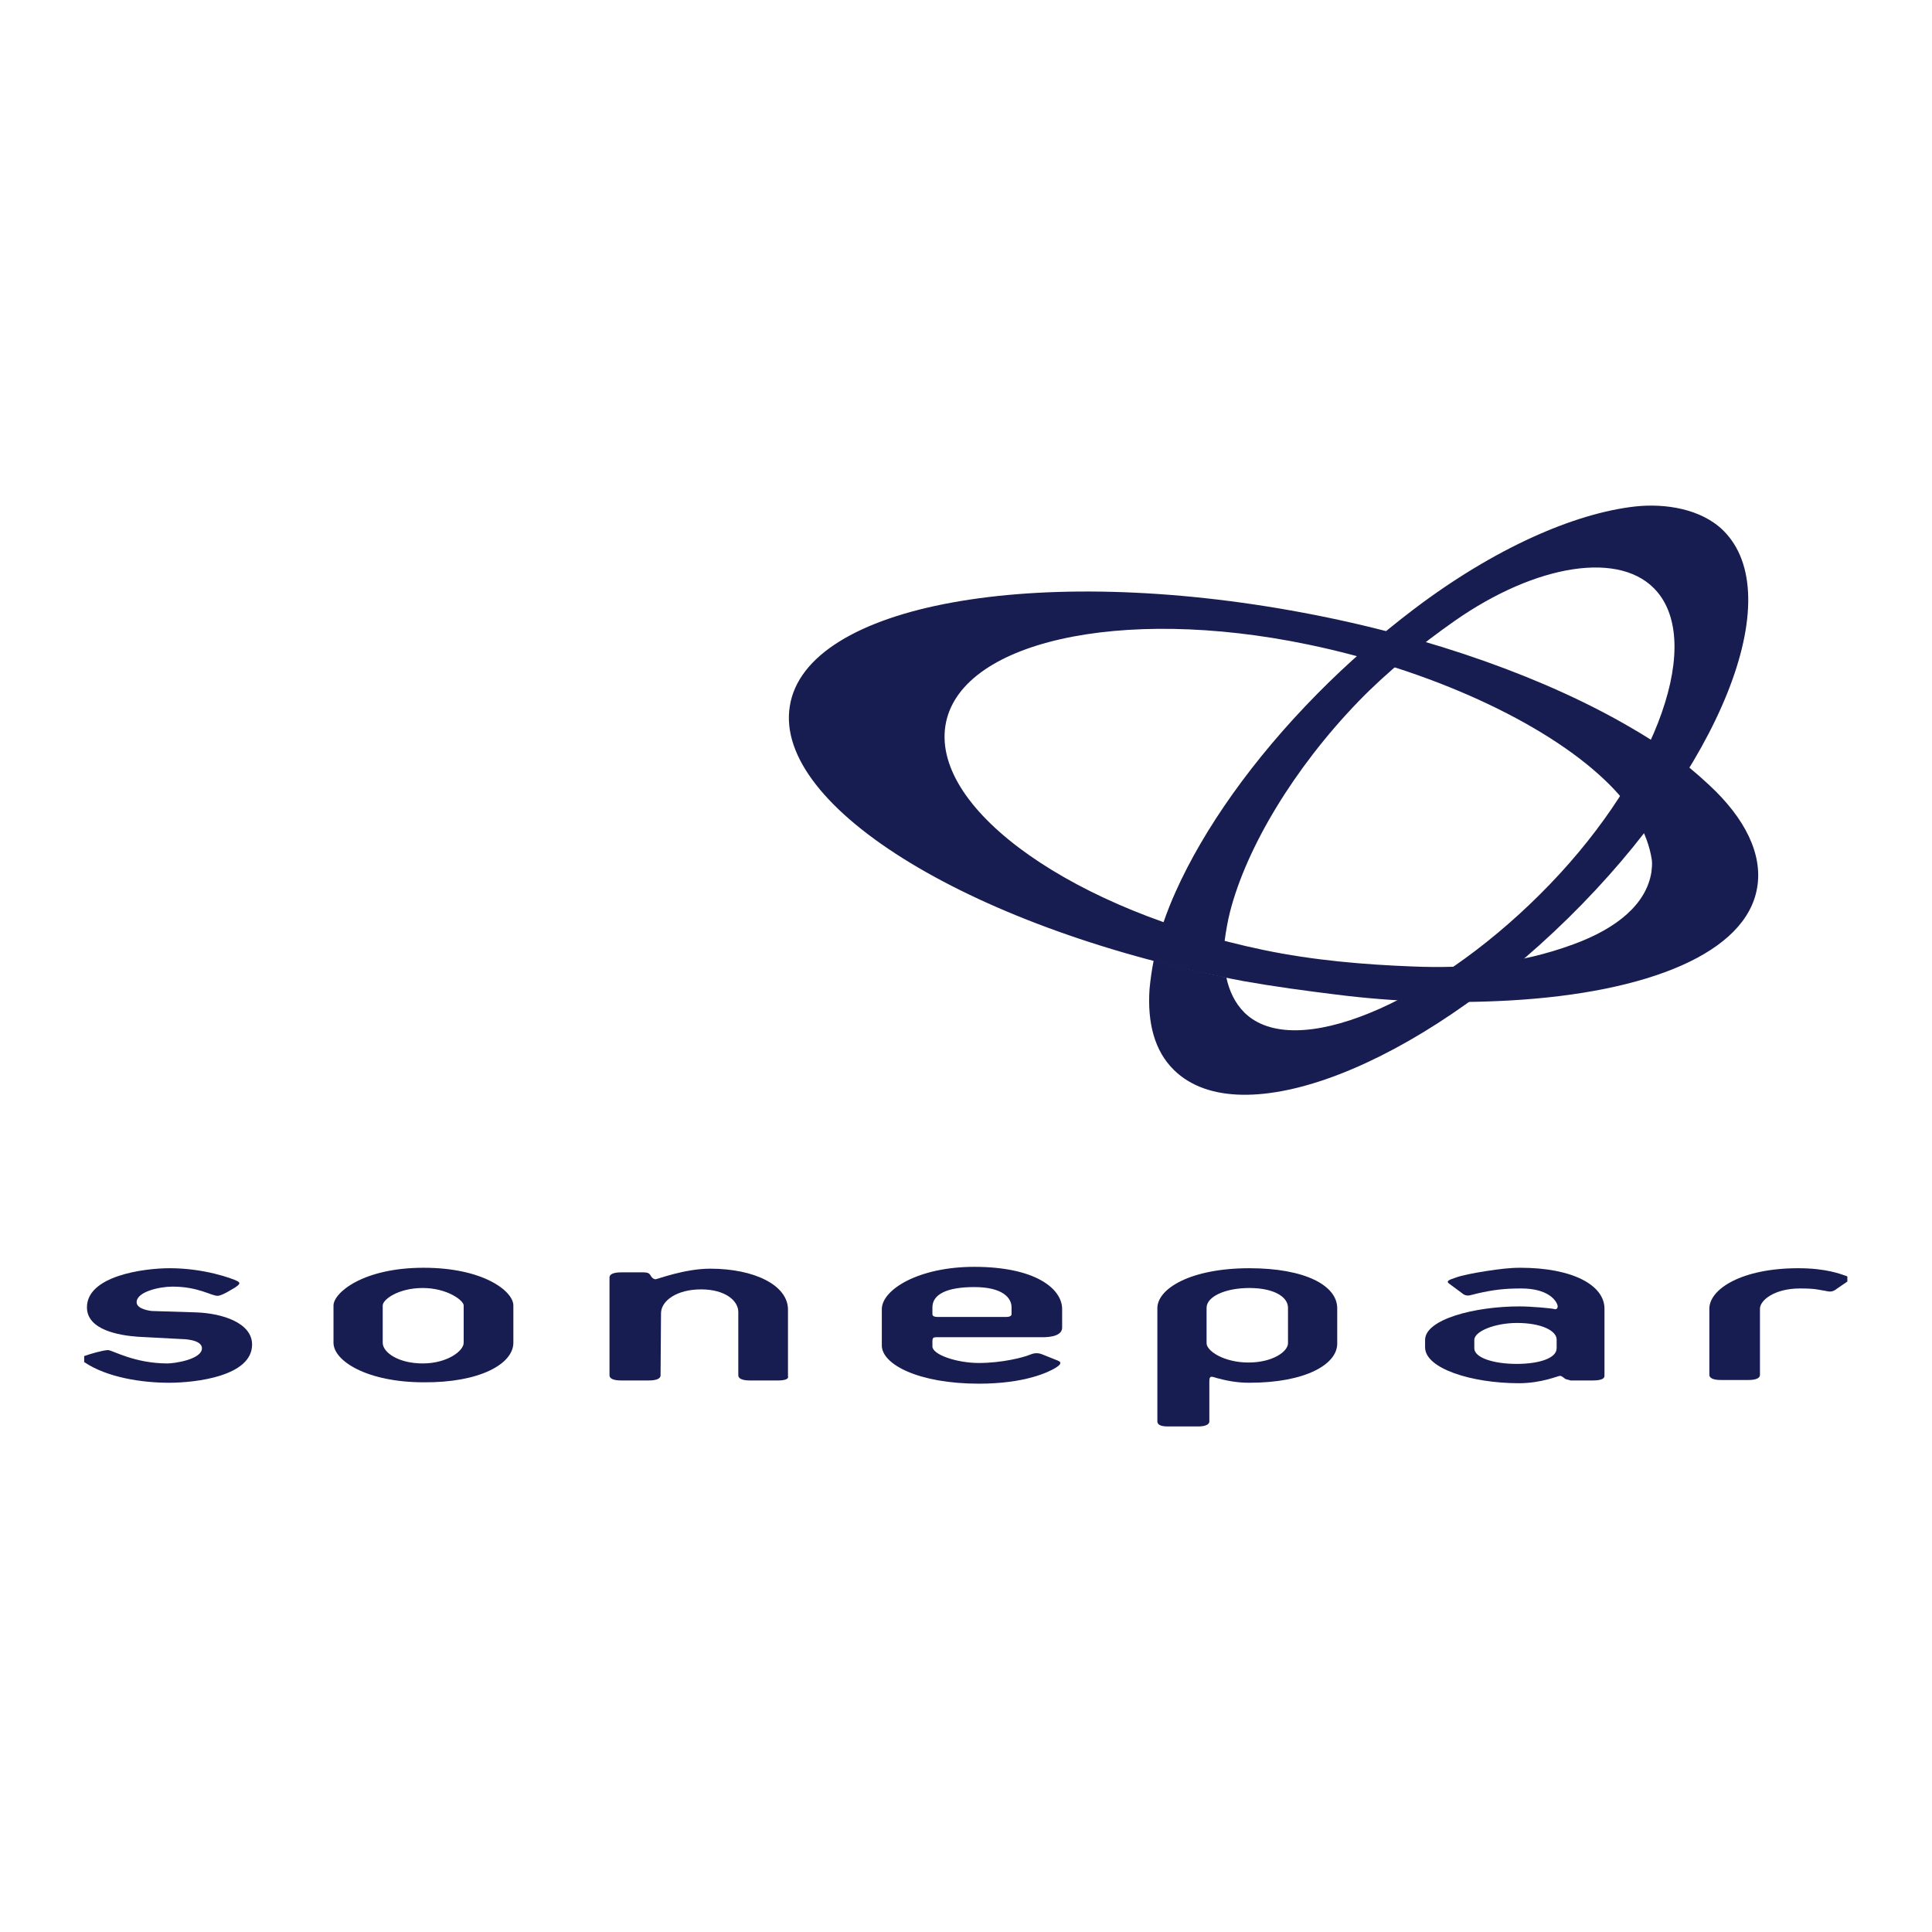
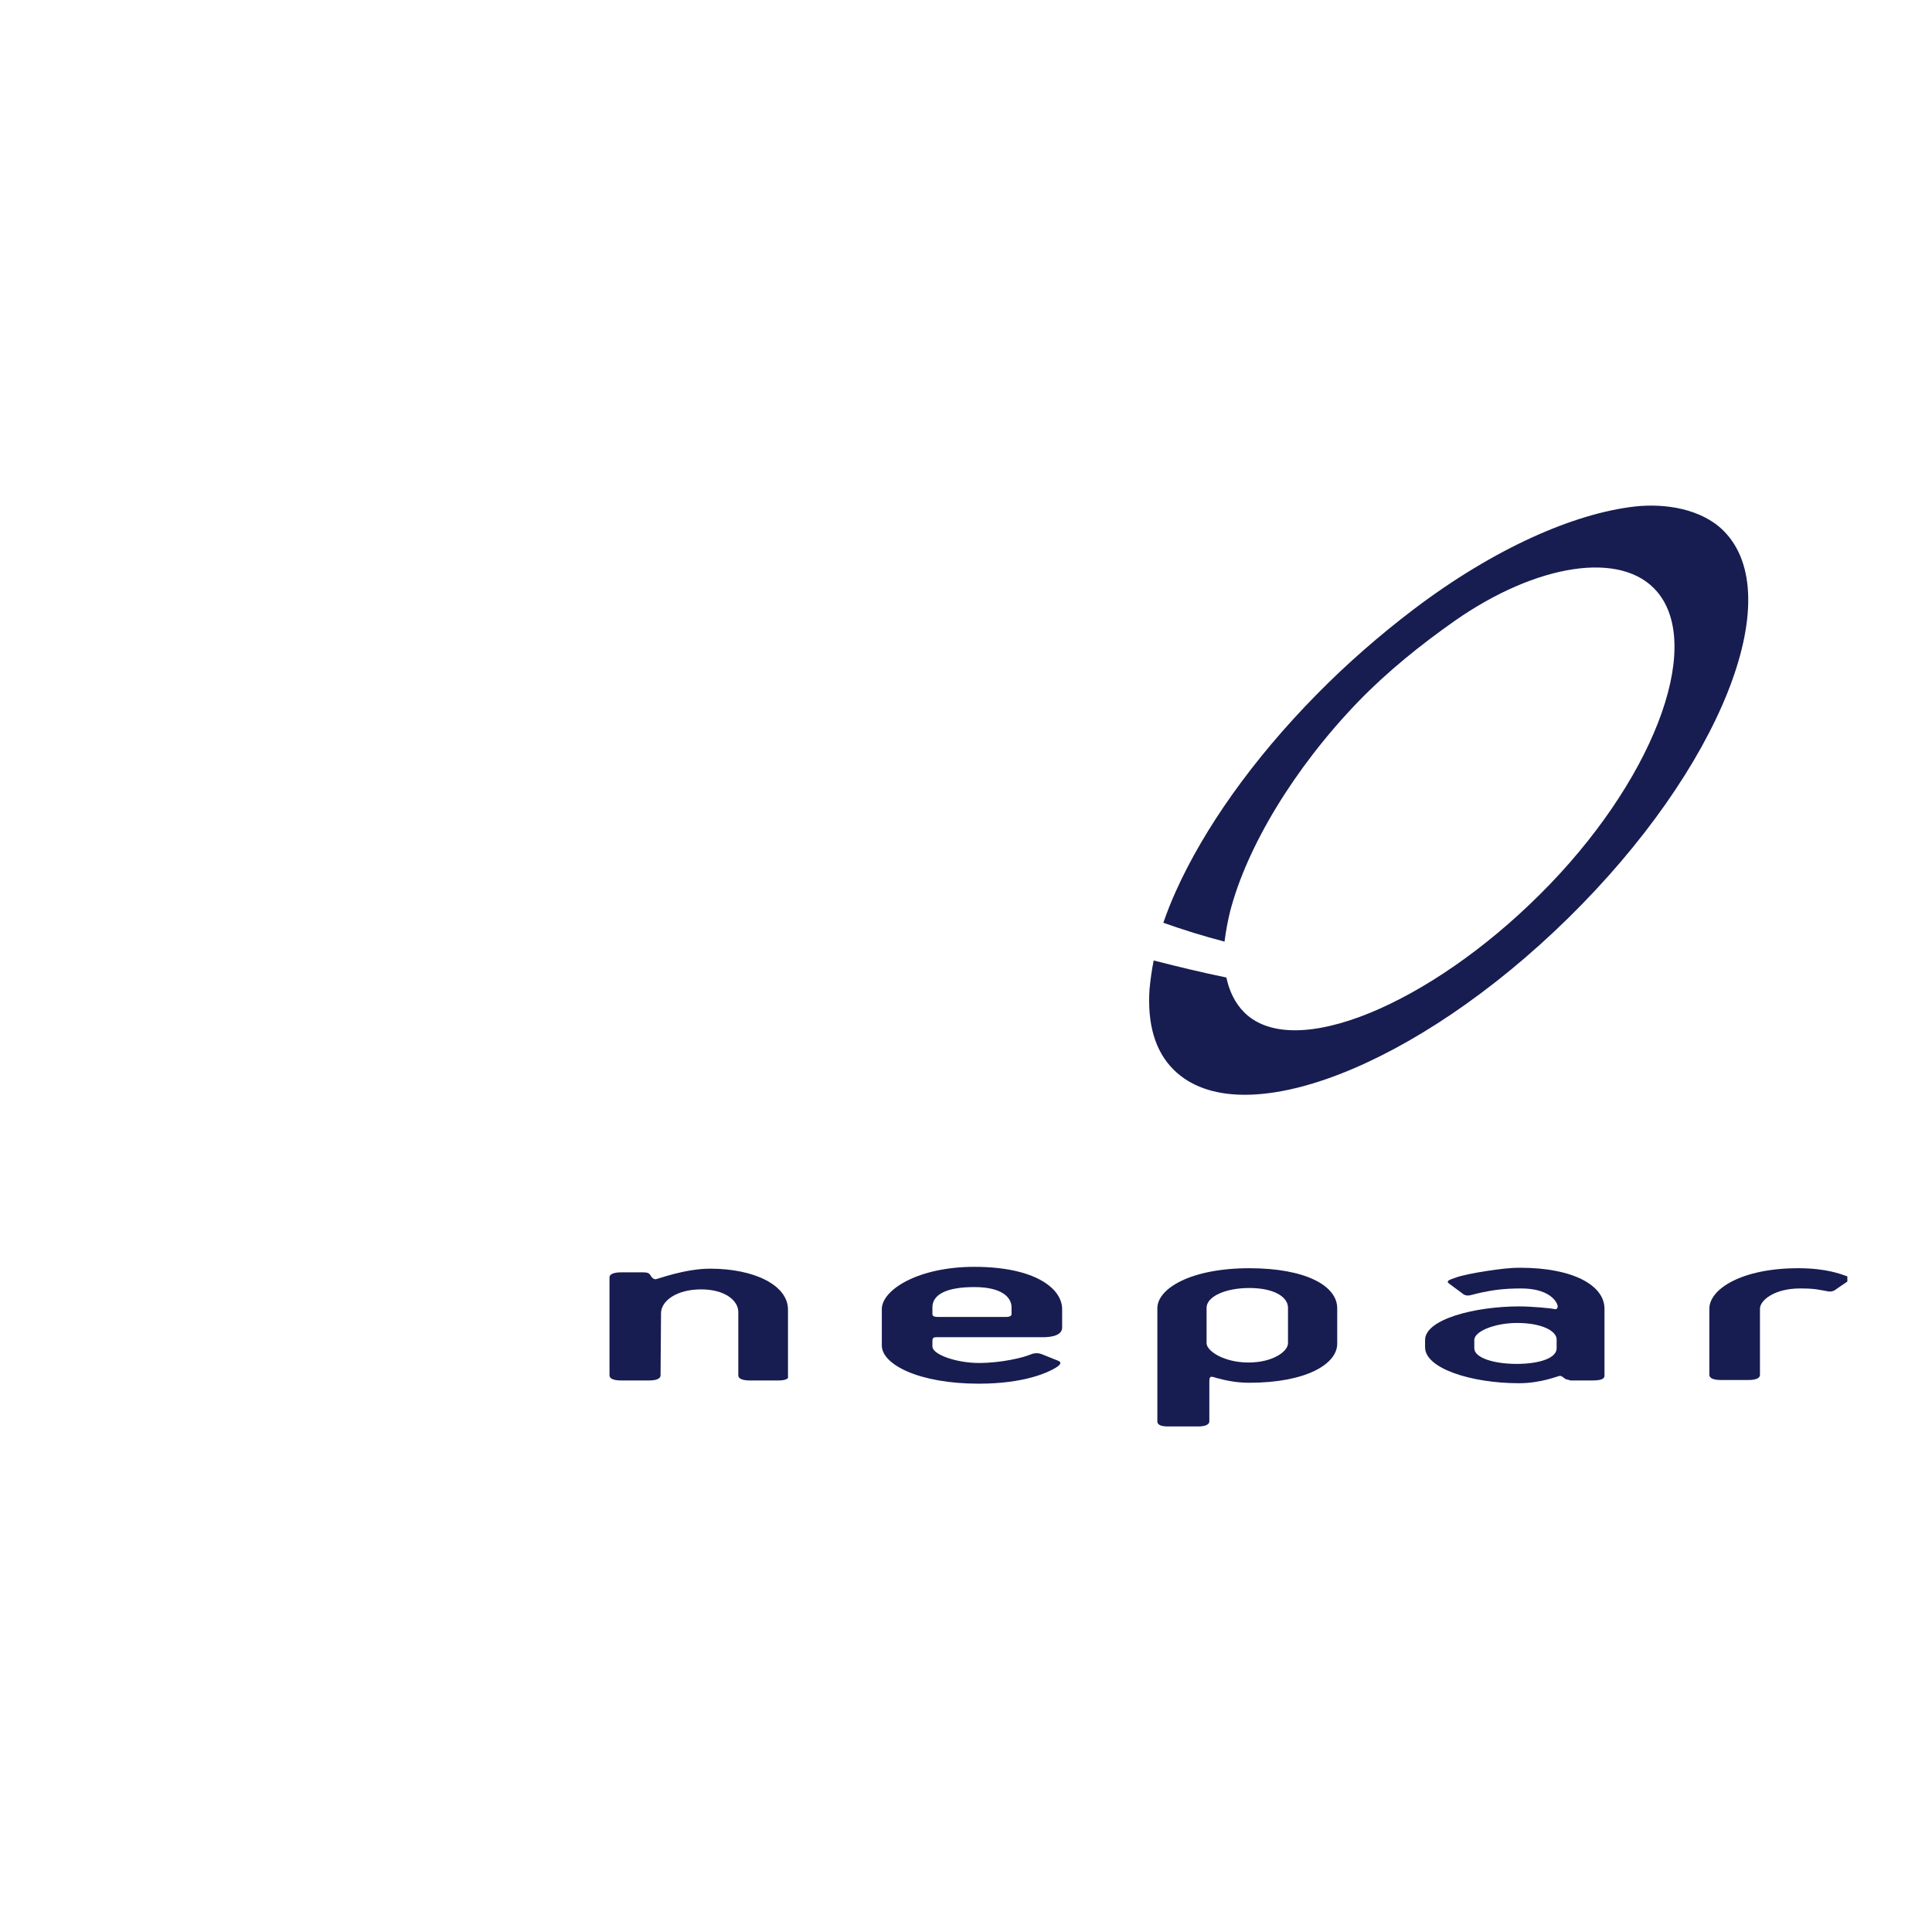
<svg xmlns="http://www.w3.org/2000/svg" xmlns:xlink="http://www.w3.org/1999/xlink" version="1.1" id="Layer_1" x="0px" y="0px" viewBox="0 0 420 420" style="enable-background:new 0 0 420 420;" xml:space="preserve">
  <style type="text/css"> .st0{fill-rule:evenodd;clip-rule:evenodd;fill:#171D50;} .st1{clip-path:url(#SVGID_00000167368198326985582090000014209937513992231828_);} .st2{clip-path:url(#SVGID_00000089563666499266190130000003958594259164142722_);} </style>
  <g>
-     <path class="st0" d="M342,205.3c-11.7,4.3-23.1,5.3-35,4.8c-10.3-0.4-21.4-1.3-32.4-3.6c-40.8-8.5-71.8-30.2-69.1-48.6 c2.7-18.3,37.9-26.3,78.8-17.8c26.6,5.5,51.4,16.9,64.6,29.5c5.7,5.4,9.3,11.3,10.2,17.4c0.1,0.9,0,1.7-0.1,2.6 C357.9,196.5,351.6,201.8,342,205.3L342,205.3z M290.4,216.2c12.6,1.6,25.1,2,37.7,1.3c30.3-1.7,51.6-10.4,53.9-24.6 c1.2-7.2-2.6-15-10.5-22.3c-5.6-5.2-10.5-8.7-17.1-12.5c-17.8-10.4-42.8-19.6-71.1-24.9c-58.1-10.9-108.1-1.8-111.6,20.3 c-3.6,22.1,40.6,48.9,98.7,59.8C277.2,214.5,283.9,215.4,290.4,216.2L290.4,216.2z" />
    <path class="st0" d="M250.8,208.8c5.1,1.3,10.4,2.6,15.8,3.7c0.6,2.8,1.8,5.5,3.9,7.6c10.9,10.8,40.5-2,64.2-25.6 c24.3-24.1,35.8-53.6,25.6-65.8c-7.7-9.2-26.4-6.1-44.1,6.3c-7.4,5.2-14.6,11-20.9,17.5c-14,14.5-24.3,31.7-27.9,45.7 c-0.5,2-0.9,4.2-1.2,6.5c-4.6-1.2-9.1-2.6-13.3-4.1c0.8-2.3,1.7-4.6,2.7-6.8c6.1-13.6,16.7-28.7,30.7-42.9 c6.6-6.7,13.6-12.8,21.1-18.5c17.3-13.1,34.7-20.8,48.1-22.3c6.5-0.7,14.3,0.5,19.1,5.2c14.4,14.2-0.7,51.9-33.7,84.3 c-33,32.4-71.3,47.2-85.7,33c-4.2-4.1-5.8-10.2-5.3-17.6C250.1,212.9,250.4,210.8,250.8,208.8L250.8,208.8z" />
-     <path class="st0" d="M100.8,291.9c0,1.8-3.6,4.5-8.9,4.5c-5.3,0-8.7-2.4-8.7-4.5v-8.1c0-1.3,3.4-3.8,8.7-3.8c5.3,0,8.9,2.7,8.9,3.8 V291.9L100.8,291.9z M111.6,291.9v-8.1c0-3.1-6.5-8.2-19.5-8.2c-13.3,0-19.6,5.5-19.6,8.2v8.1c0,4,7.4,8.6,19.6,8.6 C104.3,300.6,111.6,296.5,111.6,291.9L111.6,291.9z" />
    <path class="st0" d="M169.2,300.1H163c-1.6,0-2.5-0.4-2.5-1.1v-13.8c0-2.4-2.8-4.9-8.1-4.9c-5.3,0-8.7,2.5-8.7,5.2l-0.1,13.5 c0,0.7-0.9,1.1-2.5,1.1h-6.1c-1.6,0-2.5-0.4-2.5-1.1v-21.3c0-0.7,0.9-1.1,2.5-1.1h4.9c0.9,0,1.3,0.2,1.6,0.8c0.3,0.5,0.7,0.7,1,0.7 c0.4,0,6.3-2.3,11.9-2.3c9.6,0,16.9,3.6,16.9,8.9v14.5C171.5,299.7,170.8,300.1,169.2,300.1L169.2,300.1z" />
    <path class="st0" d="M219.9,285.7c0,0.4-0.5,0.6-1.2,0.6h-14.8c-0.8,0-1.2-0.2-1.2-0.6v-1.5c0-2.8,3.1-4.4,9.1-4.4 c6.1,0,8.1,2.3,8.1,4.4V285.7L219.9,285.7z M230.9,288.6v-4c0-4.5-5.9-9.2-19.1-9.2c-12.2,0-20.1,5-20.1,9.2v7.9 c0,4.1,8,8.3,21.1,8.3c10,0,15.1-2.5,16.6-3.4c1-0.6,1.6-1.2,0.6-1.6l-3.5-1.4c-1-0.4-1.9-0.2-2.6,0.1c-1.4,0.6-6.1,1.8-11.1,1.8 c-4.8,0-10.1-1.8-10.1-3.6v-1.2c0-0.6,0.2-0.8,0.8-0.8h22.5C229.1,290.8,230.9,290.1,230.9,288.6L230.9,288.6z" />
    <path class="st0" d="M280,292c0,1.8-3.3,4.2-8.6,4.2c-5.3,0-9.1-2.5-9.1-4.2v-7.7c0-2.4,4-4.3,9.3-4.3c5.3,0,8.4,1.9,8.4,4.3V292 L280,292z M290.7,292.1v-7.7c0-4.9-6.9-8.7-19.1-8.7c-12.7,0-20,4.4-20,8.7V309c0,0.7,0.7,1.1,2.3,1.1h6.5c1.6,0,2.5-0.4,2.5-1.1 v-8.7c0-1.3,0.4-1.1,1.7-0.7c1.9,0.5,4.1,1,7,1C283.8,300.6,290.7,296.6,290.7,292.1L290.7,292.1z" />
    <path class="st0" d="M338.4,293.1c0,2.2-3.9,3.4-8.7,3.4c-4.9,0-9.2-1.3-9.2-3.4v-1.8c0-1.9,4.5-3.7,9.3-3.7c5.3,0,8.6,1.7,8.6,3.6 V293.1L338.4,293.1z M348.8,299.1v-14.6c0-5.1-6.9-8.9-18.3-8.9c-2.4,0-4.6,0.3-7.3,0.7c-2.6,0.4-5.7,1-6.9,1.5 c-1.2,0.4-2.1,0.7-1.2,1.3l3.1,2.3c0.9,0.5,1.6,0.1,2.9-0.2c3.5-0.8,5.9-1.1,9.6-1.1c5.7,0,7.6,2.5,7.9,3.7 c0.1,0.4-0.1,0.9-0.6,0.8c-0.6-0.2-5.2-0.6-7.7-0.6c-9.7,0-20.5,2.8-20.5,7.3v1.6c0,4.6,10.1,7.8,20.4,7.8c4.9,0,8.5-1.6,8.9-1.6 c0.4,0,0.7,0.3,1.1,0.6c0.2,0.2,1.1,0.3,1.2,0.4h4.8C347.9,300.1,348.8,299.8,348.8,299.1L348.8,299.1z" />
    <path class="st0" d="M399.4,280.1c-1.1,0.9-1.7,0.7-2.7,0.5c-1.4-0.2-1.9-0.5-5.4-0.5c-5.6,0-8.7,2.6-8.7,4.4v14.4 c0,0.7-0.9,1.1-2.5,1.1h-6c-1.6,0-2.5-0.4-2.5-1.1v-14.4c0-4.3,7.1-8.8,19.3-8.8c6.2,0,9.3,1.3,10.5,1.7c0.1,0,0.1,0.1,0.2,0.1v1.1 L399.4,280.1L399.4,280.1z" />
-     <path class="st0" d="M36.7,300.6c-5.7,0-13.4-1.1-18.4-4.5v-1.3c0.1,0,0.2-0.1,0.3-0.1c0.8-0.3,3.8-1.2,4.9-1.2 c0.9,0,5.7,2.9,12.9,2.9c1.6,0,7.5-0.9,7.5-3.3c0-2-4.4-2-4.4-2l-9.5-0.5c-4.2-0.3-11.1-1.5-11.1-6.4c0-6.8,12.2-8.5,18-8.5 c7.5,0,13.5,2.2,14.7,2.8c1,0.5,0,1-0.5,1.4c-0.4,0.2-2.8,1.8-3.8,1.8c-1.4,0-4.2-2-9.8-2c-2.8,0-7.8,1.1-7.8,3.4 c0,1.6,3.3,1.9,3.3,1.9l9.6,0.3c5.8,0.2,12.2,2.3,12.2,7C54.8,299.1,42.8,300.6,36.7,300.6L36.7,300.6z" />
    <g>
      <defs>
        <path id="SVGID_1_" d="M342,205.3c-11.7,4.3-23.1,5.3-35,4.8c-10.3-0.4-21.4-1.3-32.4-3.6c-40.8-8.5-71.8-30.2-69.1-48.6 c2.7-18.3,37.9-26.3,78.8-17.8c26.6,5.5,51.4,16.9,64.6,29.5c5.7,5.4,9.3,11.3,10.2,17.4c0.1,0.9,0,1.7-0.1,2.6 C357.9,196.5,351.6,201.8,342,205.3L342,205.3z M290.4,216.2c12.6,1.6,25.1,2,37.7,1.3c30.3-1.7,51.6-10.4,53.9-24.6 c1.2-7.2-2.6-15-10.5-22.3c-5.6-5.2-10.5-8.7-17.1-12.5c-17.8-10.4-42.8-19.6-71.1-24.9c-58.1-10.9-108.1-1.8-111.6,20.3 c-3.6,22.1,40.6,48.9,98.7,59.8C277.2,214.5,283.9,215.4,290.4,216.2L290.4,216.2z" />
      </defs>
      <clipPath id="SVGID_00000041280489268783579520000001701608370969072831_">
        <use xlink:href="#SVGID_1_" style="overflow:visible;" />
      </clipPath>
      <g style="clip-path:url(#SVGID_00000041280489268783579520000001701608370969072831_);">
        <defs>
          <rect id="SVGID_00000107562548334455055650000000453932770424350631_" x="168.1" y="122.2" width="215" height="96" />
        </defs>
        <clipPath id="SVGID_00000102544671271293399010000006073559124748464528_">
          <use xlink:href="#SVGID_00000107562548334455055650000000453932770424350631_" style="overflow:visible;" />
        </clipPath>
        <g style="clip-path:url(#SVGID_00000102544671271293399010000006073559124748464528_);">
          <image style="overflow:visible;" width="192" height="87" transform="matrix(1.148 0 0 -1.148 165.613 220.573)"> </image>
        </g>
      </g>
    </g>
    <g>
      <defs>
        <path id="SVGID_00000062160006305316740210000004986148975210045375_" d="M250.8,208.8c5.1,1.3,10.4,2.6,15.8,3.7 c0.6,2.8,1.8,5.5,3.9,7.6c10.9,10.8,40.5-2,64.2-25.6c24.3-24.1,35.8-53.6,25.6-65.8c-7.7-9.2-26.4-6.1-44.1,6.3 c-7.4,5.2-14.6,11-20.9,17.5c-14,14.5-24.3,31.7-27.9,45.7c-0.5,2-0.9,4.2-1.2,6.5c-4.6-1.2-9.1-2.6-13.3-4.1 c0.8-2.3,1.7-4.6,2.7-6.8c6.1-13.6,16.7-28.7,30.7-42.9c6.6-6.7,13.6-12.8,21.1-18.5c17.3-13.1,34.7-20.8,48.1-22.3 c6.5-0.7,14.3,0.5,19.1,5.2c14.4,14.2-0.7,51.9-33.7,84.3c-33,32.4-71.3,47.2-85.7,33c-4.2-4.1-5.8-10.2-5.3-17.6 C250.1,212.9,250.4,210.8,250.8,208.8L250.8,208.8z" />
      </defs>
      <clipPath id="SVGID_00000052091209494583987080000008308213743784619904_">
        <use xlink:href="#SVGID_00000062160006305316740210000004986148975210045375_" style="overflow:visible;" />
      </clipPath>
      <g style="clip-path:url(#SVGID_00000052091209494583987080000008308213743784619904_);">
        <defs>
          <rect id="SVGID_00000017499060069233493570000007790029374916107408_" x="249.4" y="109.3" width="139.6" height="137.4" />
        </defs>
        <clipPath id="SVGID_00000038392208495347336540000015219795674244279975_">
          <use xlink:href="#SVGID_00000017499060069233493570000007790029374916107408_" style="overflow:visible;" />
        </clipPath>
        <g style="clip-path:url(#SVGID_00000038392208495347336540000015219795674244279975_);">
          <image style="overflow:visible;" width="128" height="124" transform="matrix(1.148 0 0 -1.148 246.849 249.873)"> </image>
        </g>
      </g>
    </g>
  </g>
</svg>